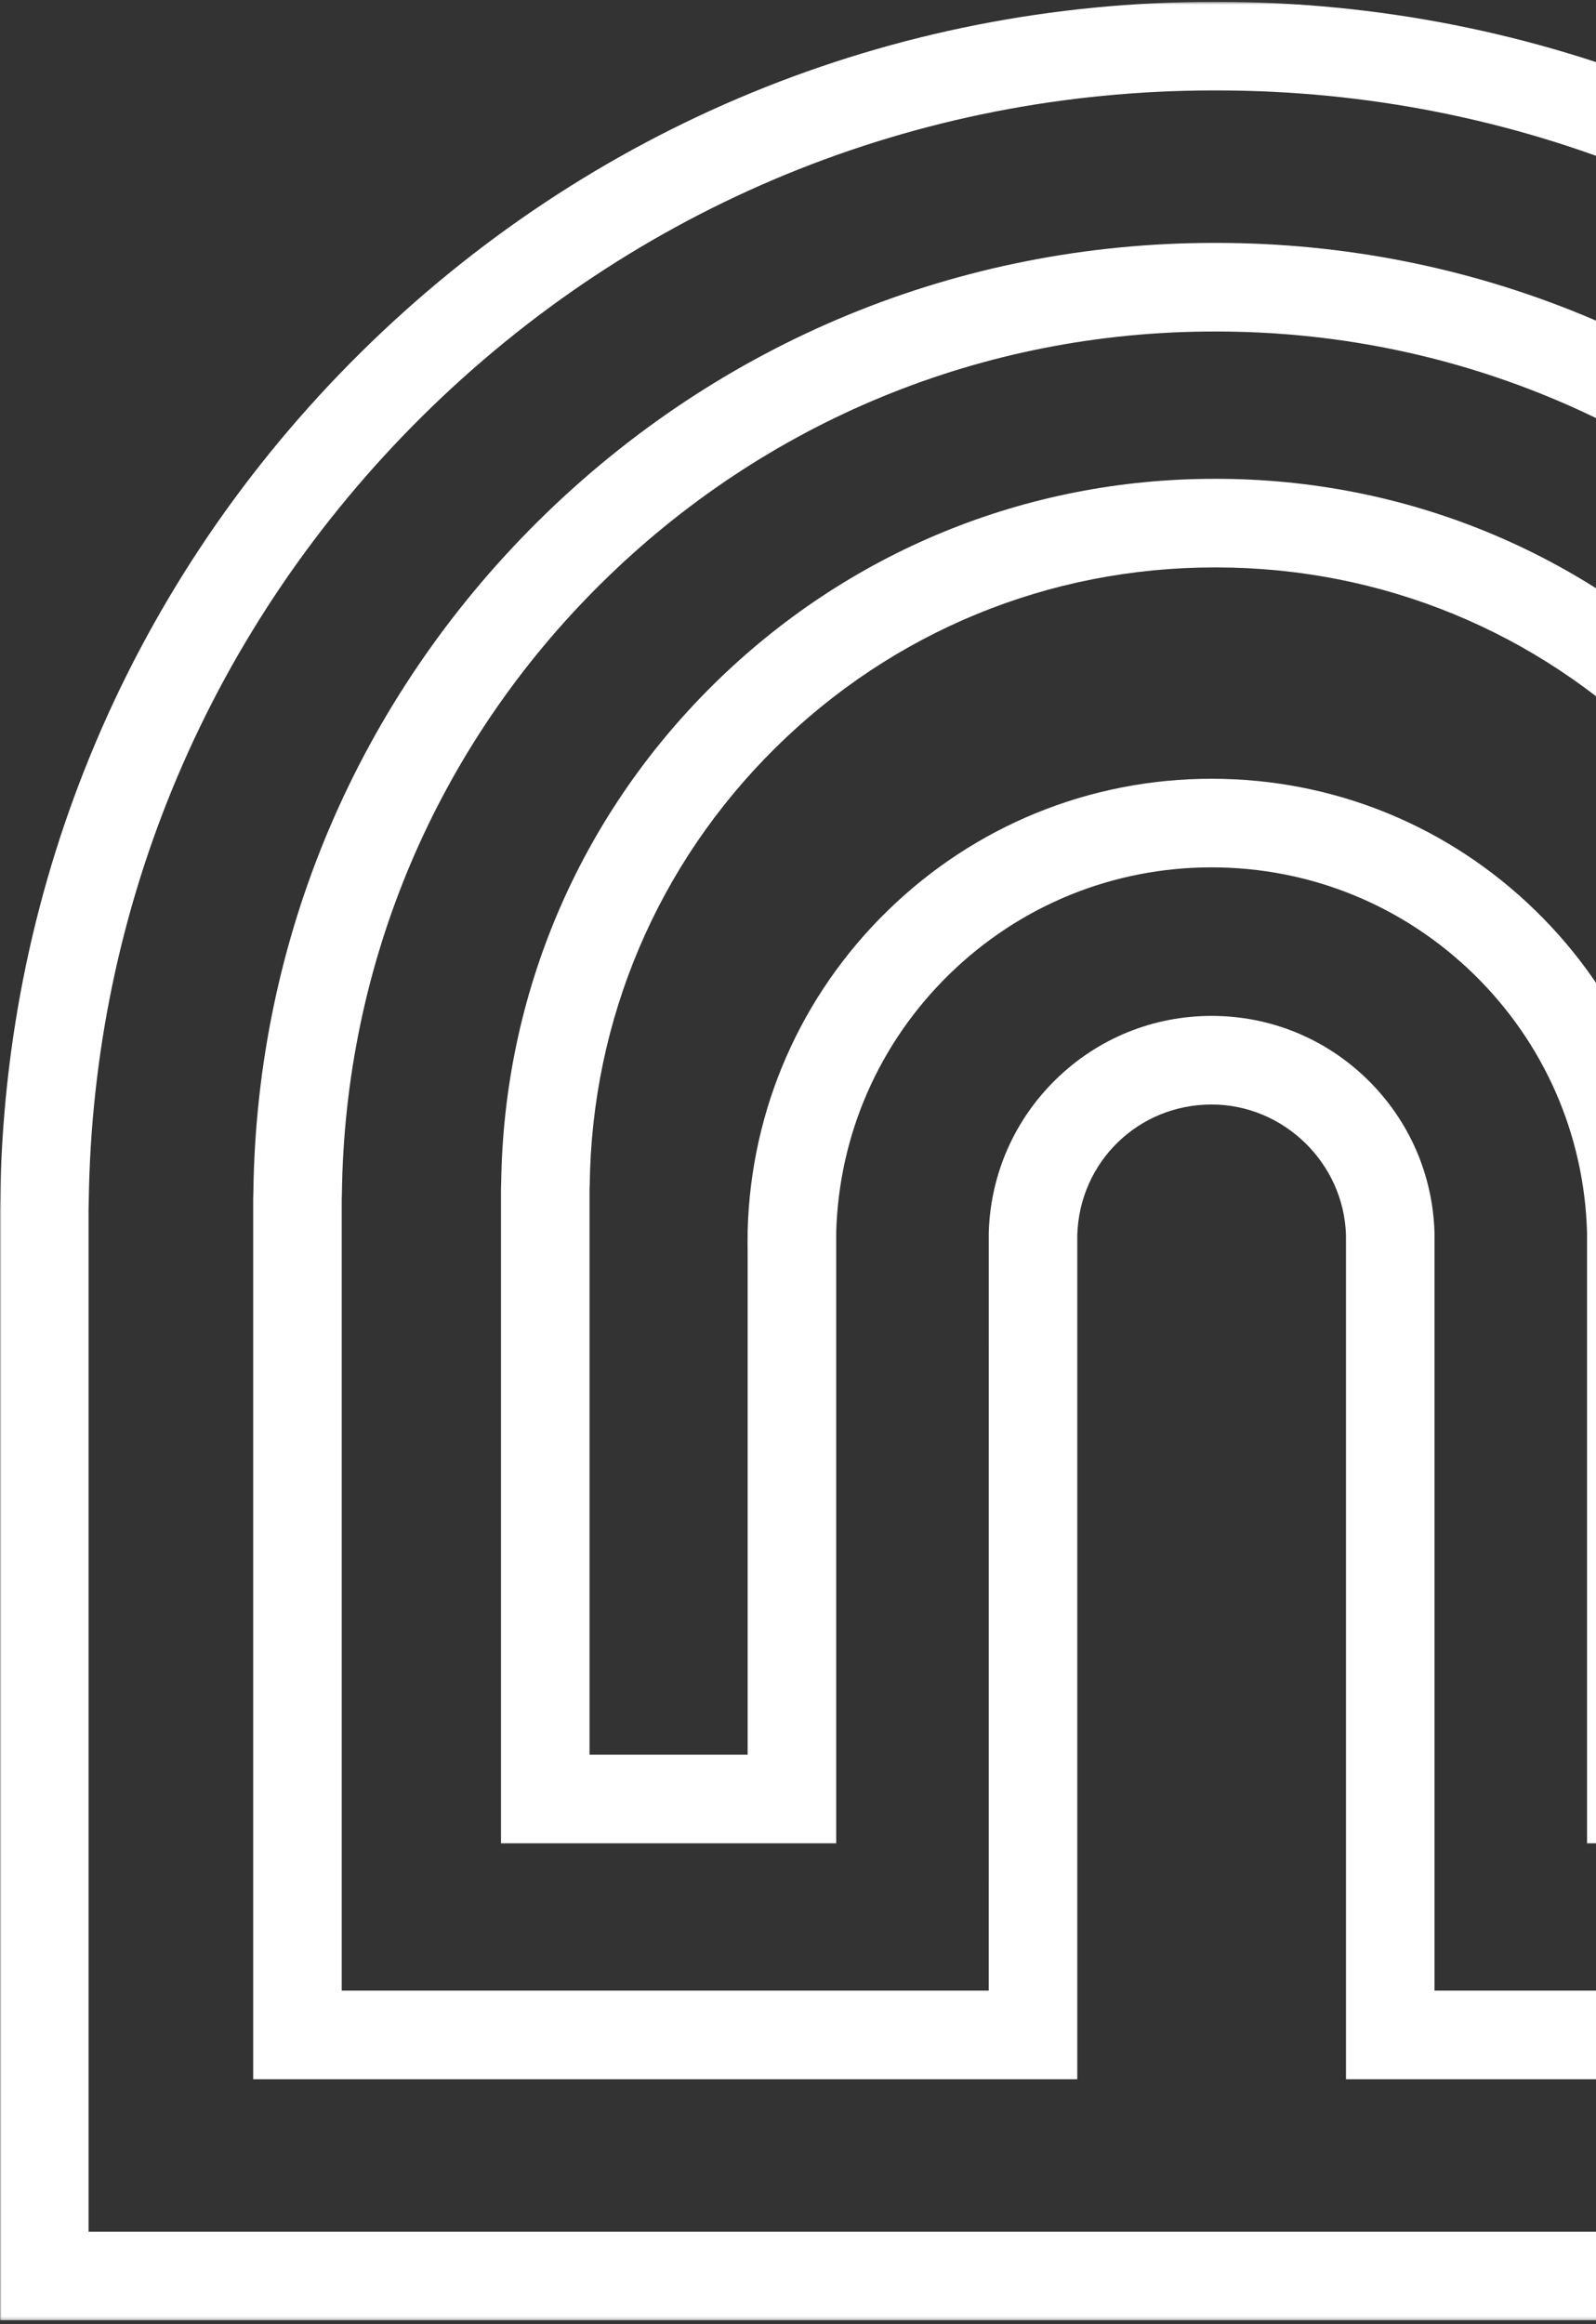
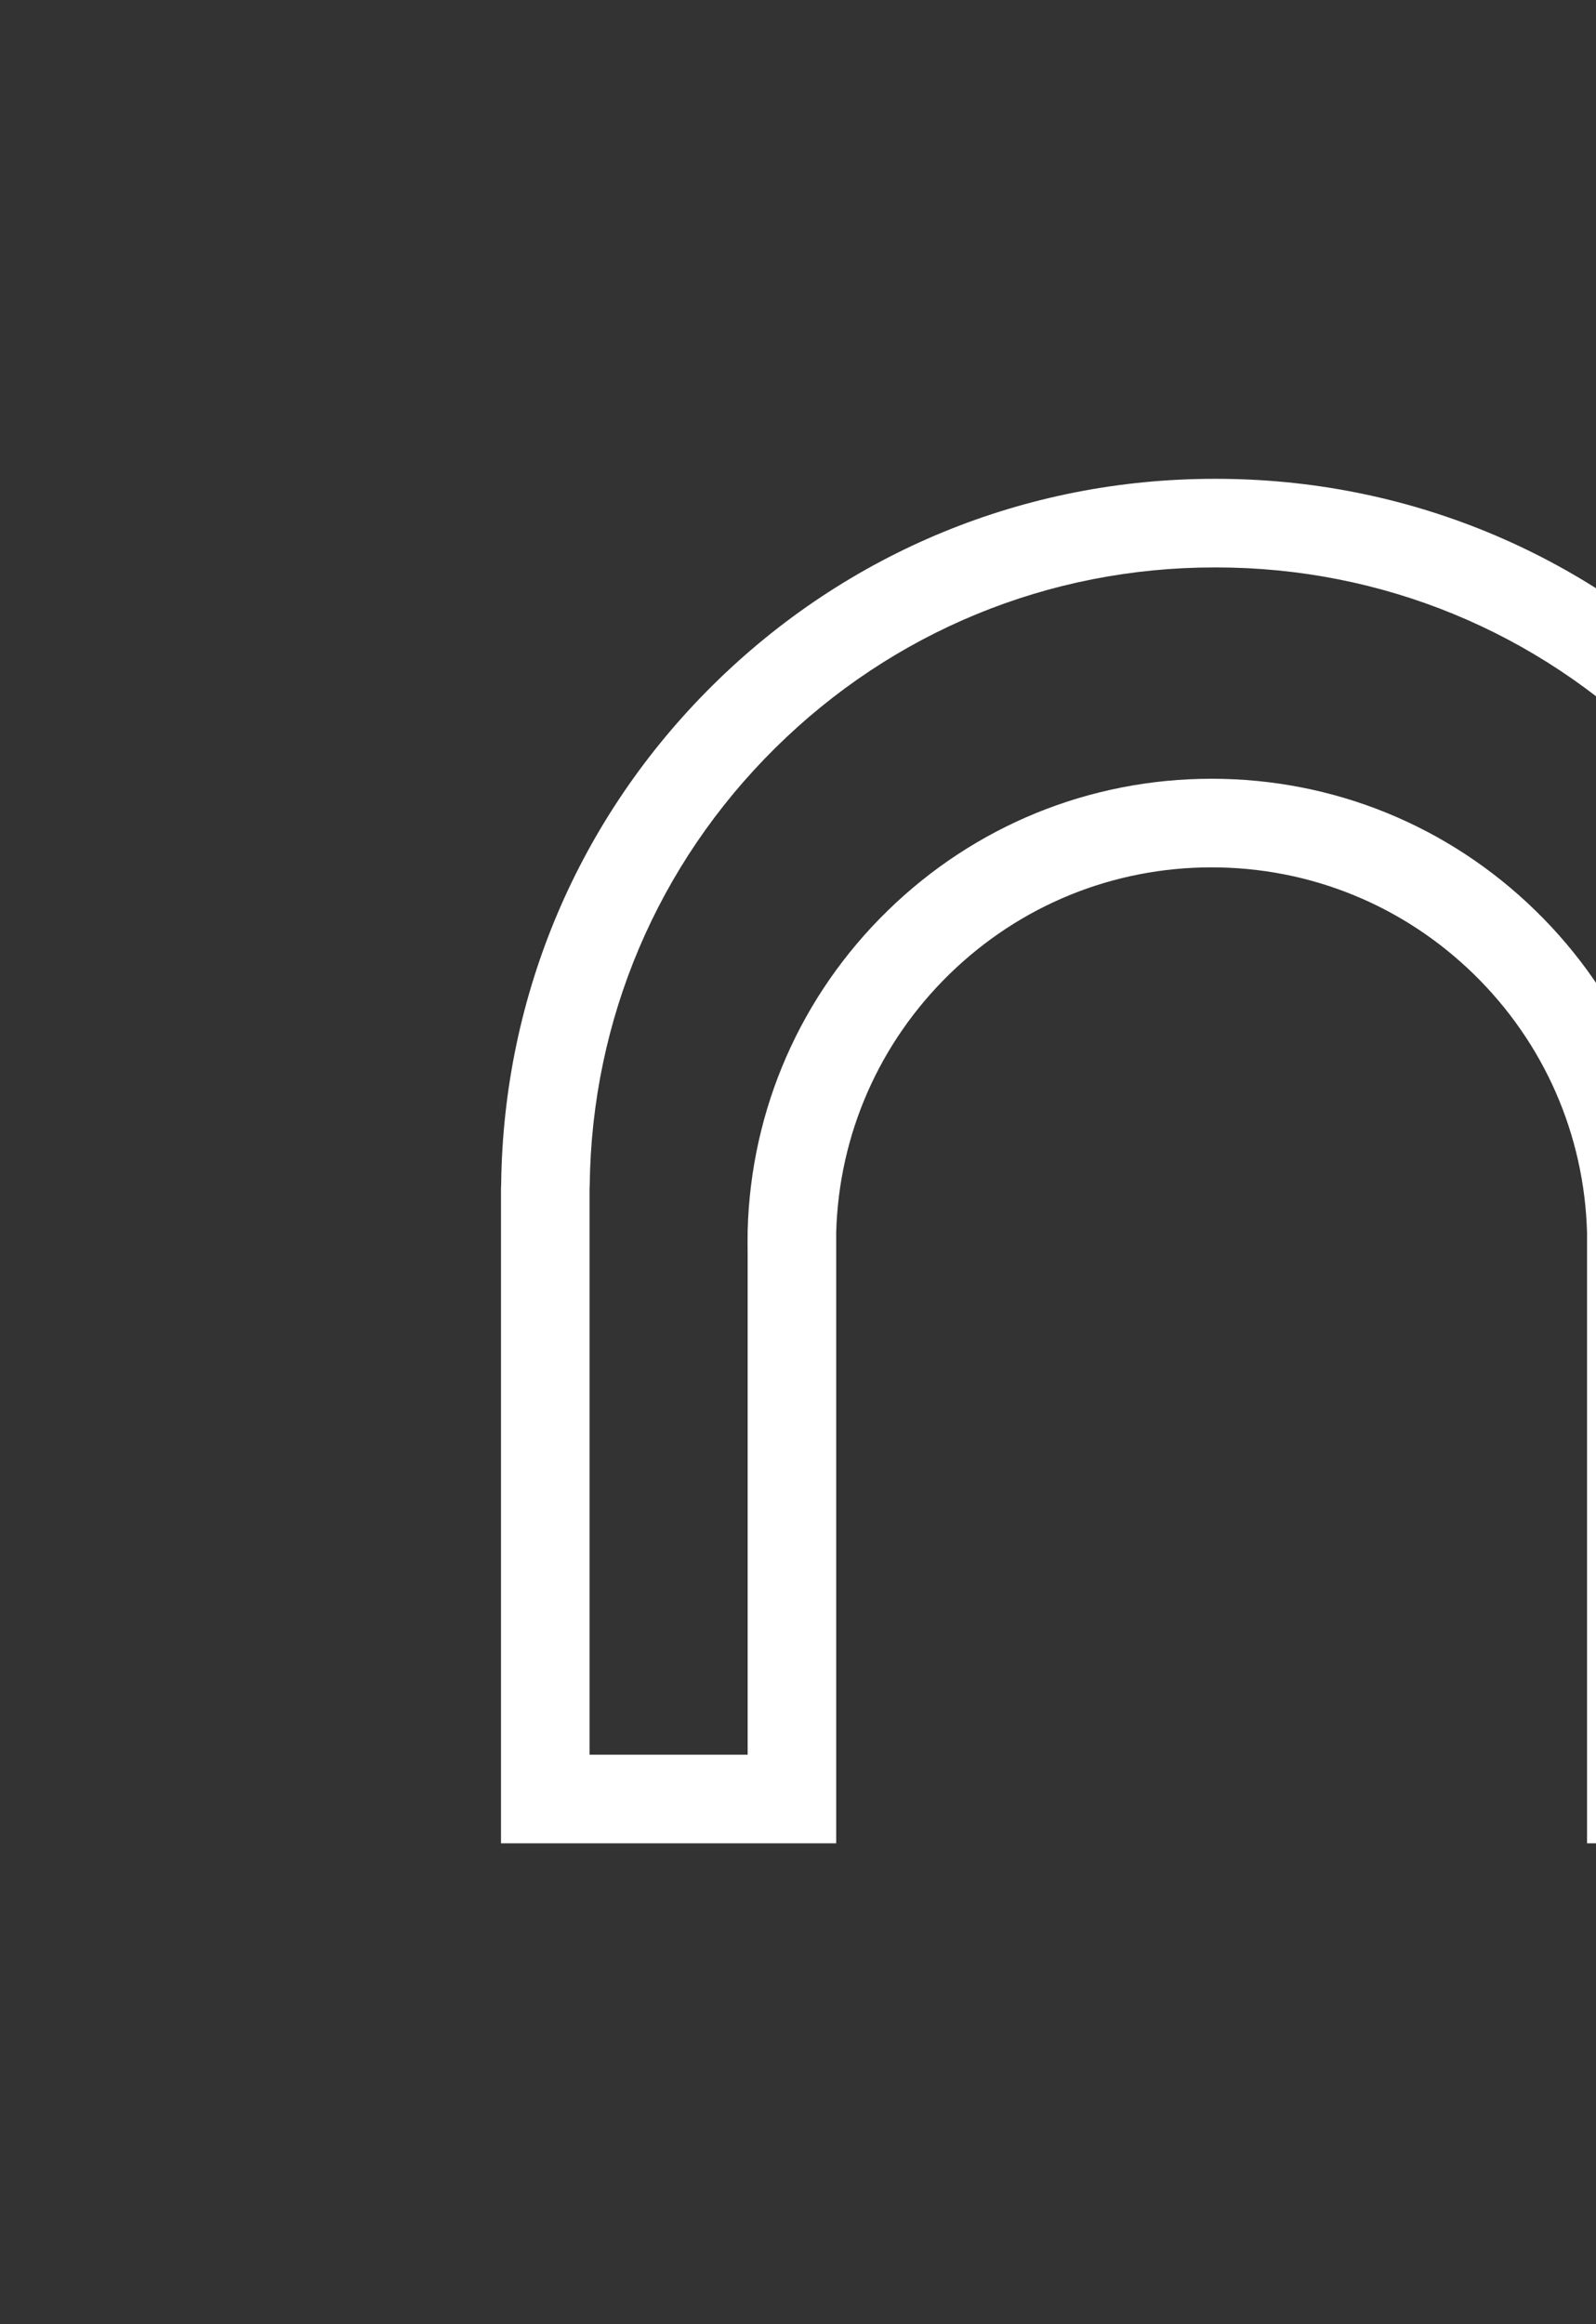
<svg xmlns="http://www.w3.org/2000/svg" width="525" height="764" viewBox="0 0 525 764" fill="none">
  <rect x="0" y="0" width="525" height="764" fill="#333333" stroke="none" />
  <mask id="mask0" mask-type="alpha" maskUnits="userSpaceOnUse" x="0" y="0" width="800" height="763">
-     <path fill-rule="evenodd" clip-rule="evenodd" d="M0 0.604H799.501V762.765H0V0.604Z" fill="white" />
-   </mask>
+     </mask>
  <g mask="url(#mask0)">
    <path fill-rule="evenodd" clip-rule="evenodd" d="M29.129 733.637H770.373V397.705C770.373 397.126 770.349 396.505 770.329 395.85L770.315 395.299C769.129 297.416 730.105 205.566 660.431 136.668C590.696 67.709 498.295 29.732 400.249 29.732H399.28C301.222 29.732 208.813 67.71 139.074 136.668C69.398 205.564 30.374 297.415 29.188 395.299L29.18 395.63C29.154 396.367 29.129 397.062 29.129 397.705V733.637ZM799.501 762.765H0V397.705C0 396.797 0.028 395.818 0.063 394.782C1.381 289.247 43.472 190.236 118.594 115.955C193.821 41.569 293.503 0.604 399.28 0.604H400.249C506.014 0.604 605.689 41.57 680.913 115.955C756.035 190.242 798.127 289.265 799.44 394.807L799.444 394.937C799.474 395.915 799.501 396.843 799.501 397.705V762.765Z" fill="white" />
  </g>
-   <path fill-rule="evenodd" clip-rule="evenodd" d="M471.883 654.388H687.081V394.235C687.081 393.742 687.082 393.23 687.065 392.645L687.06 392.38C686.134 316.494 655.876 245.287 601.858 191.877C547.794 138.42 476.155 108.981 400.141 108.981H399.36C323.359 108.981 251.73 138.42 197.67 191.877C143.654 245.288 113.397 316.495 112.47 392.38L112.451 393.024C112.434 393.463 112.414 393.855 112.414 394.235V654.388H325.242L325.247 405.339C325.766 386.164 333.618 368.219 347.358 354.808C361.132 341.364 379.317 333.96 398.561 333.96C417.793 333.96 435.971 341.363 449.749 354.807C463.495 368.219 471.354 386.164 471.877 405.335L471.883 405.732V654.388ZM716.21 683.517H442.755V405.943C442.008 382.297 422.222 363.089 398.561 363.089C374.49 363.089 355.115 381.898 354.371 405.945V683.517H83.286V394.235C83.286 393.501 83.311 392.745 83.343 391.901L83.346 391.831C84.417 308.313 117.74 229.949 177.188 171.164C236.738 112.281 315.64 79.853 399.36 79.853H400.141C483.875 79.853 562.787 112.281 622.338 171.164C681.808 229.965 715.133 308.35 716.184 391.898C716.208 392.752 716.21 393.506 716.21 394.235V683.517Z" fill="white" />
  <path fill-rule="evenodd" clip-rule="evenodd" d="M551.182 576.827H605.571V390.852C605.571 390.63 605.577 390.39 605.563 390.125L605.545 389.54C604.884 335.185 583.211 284.179 544.517 245.916C505.792 207.623 454.485 186.535 400.051 186.535H399.477C345.027 186.535 293.713 207.623 254.99 245.916C216.298 284.176 194.633 335.182 193.987 389.537L193.927 390.928L193.928 576.827H245.935V412.262L245.911 408.558L245.939 404.538C247 364.643 263.354 327.295 291.989 299.375C320.673 271.406 358.52 256.003 398.561 256.003C438.6 256.003 476.444 271.406 505.123 299.376C533.748 327.292 550.103 364.638 551.176 404.534L551.213 408.651L551.182 411.144V576.827ZM634.7 605.956H522.053V405.128C521.14 372.924 507.908 342.779 484.786 320.229C461.579 297.596 430.956 285.131 398.561 285.131C366.163 285.131 335.537 297.596 312.325 320.23C289.196 342.782 275.968 372.924 275.063 405.123V605.956H164.799V390.852C164.799 390.24 164.826 389.587 164.864 388.881C165.68 326.931 190.406 268.814 234.508 225.204C278.72 181.483 337.307 157.406 399.477 157.406H400.051C462.204 157.406 520.784 181.483 564.998 225.204C609.114 268.828 633.851 326.967 634.667 388.936C634.696 389.625 634.7 390.26 634.7 390.852V605.956Z" fill="white" />
</svg>